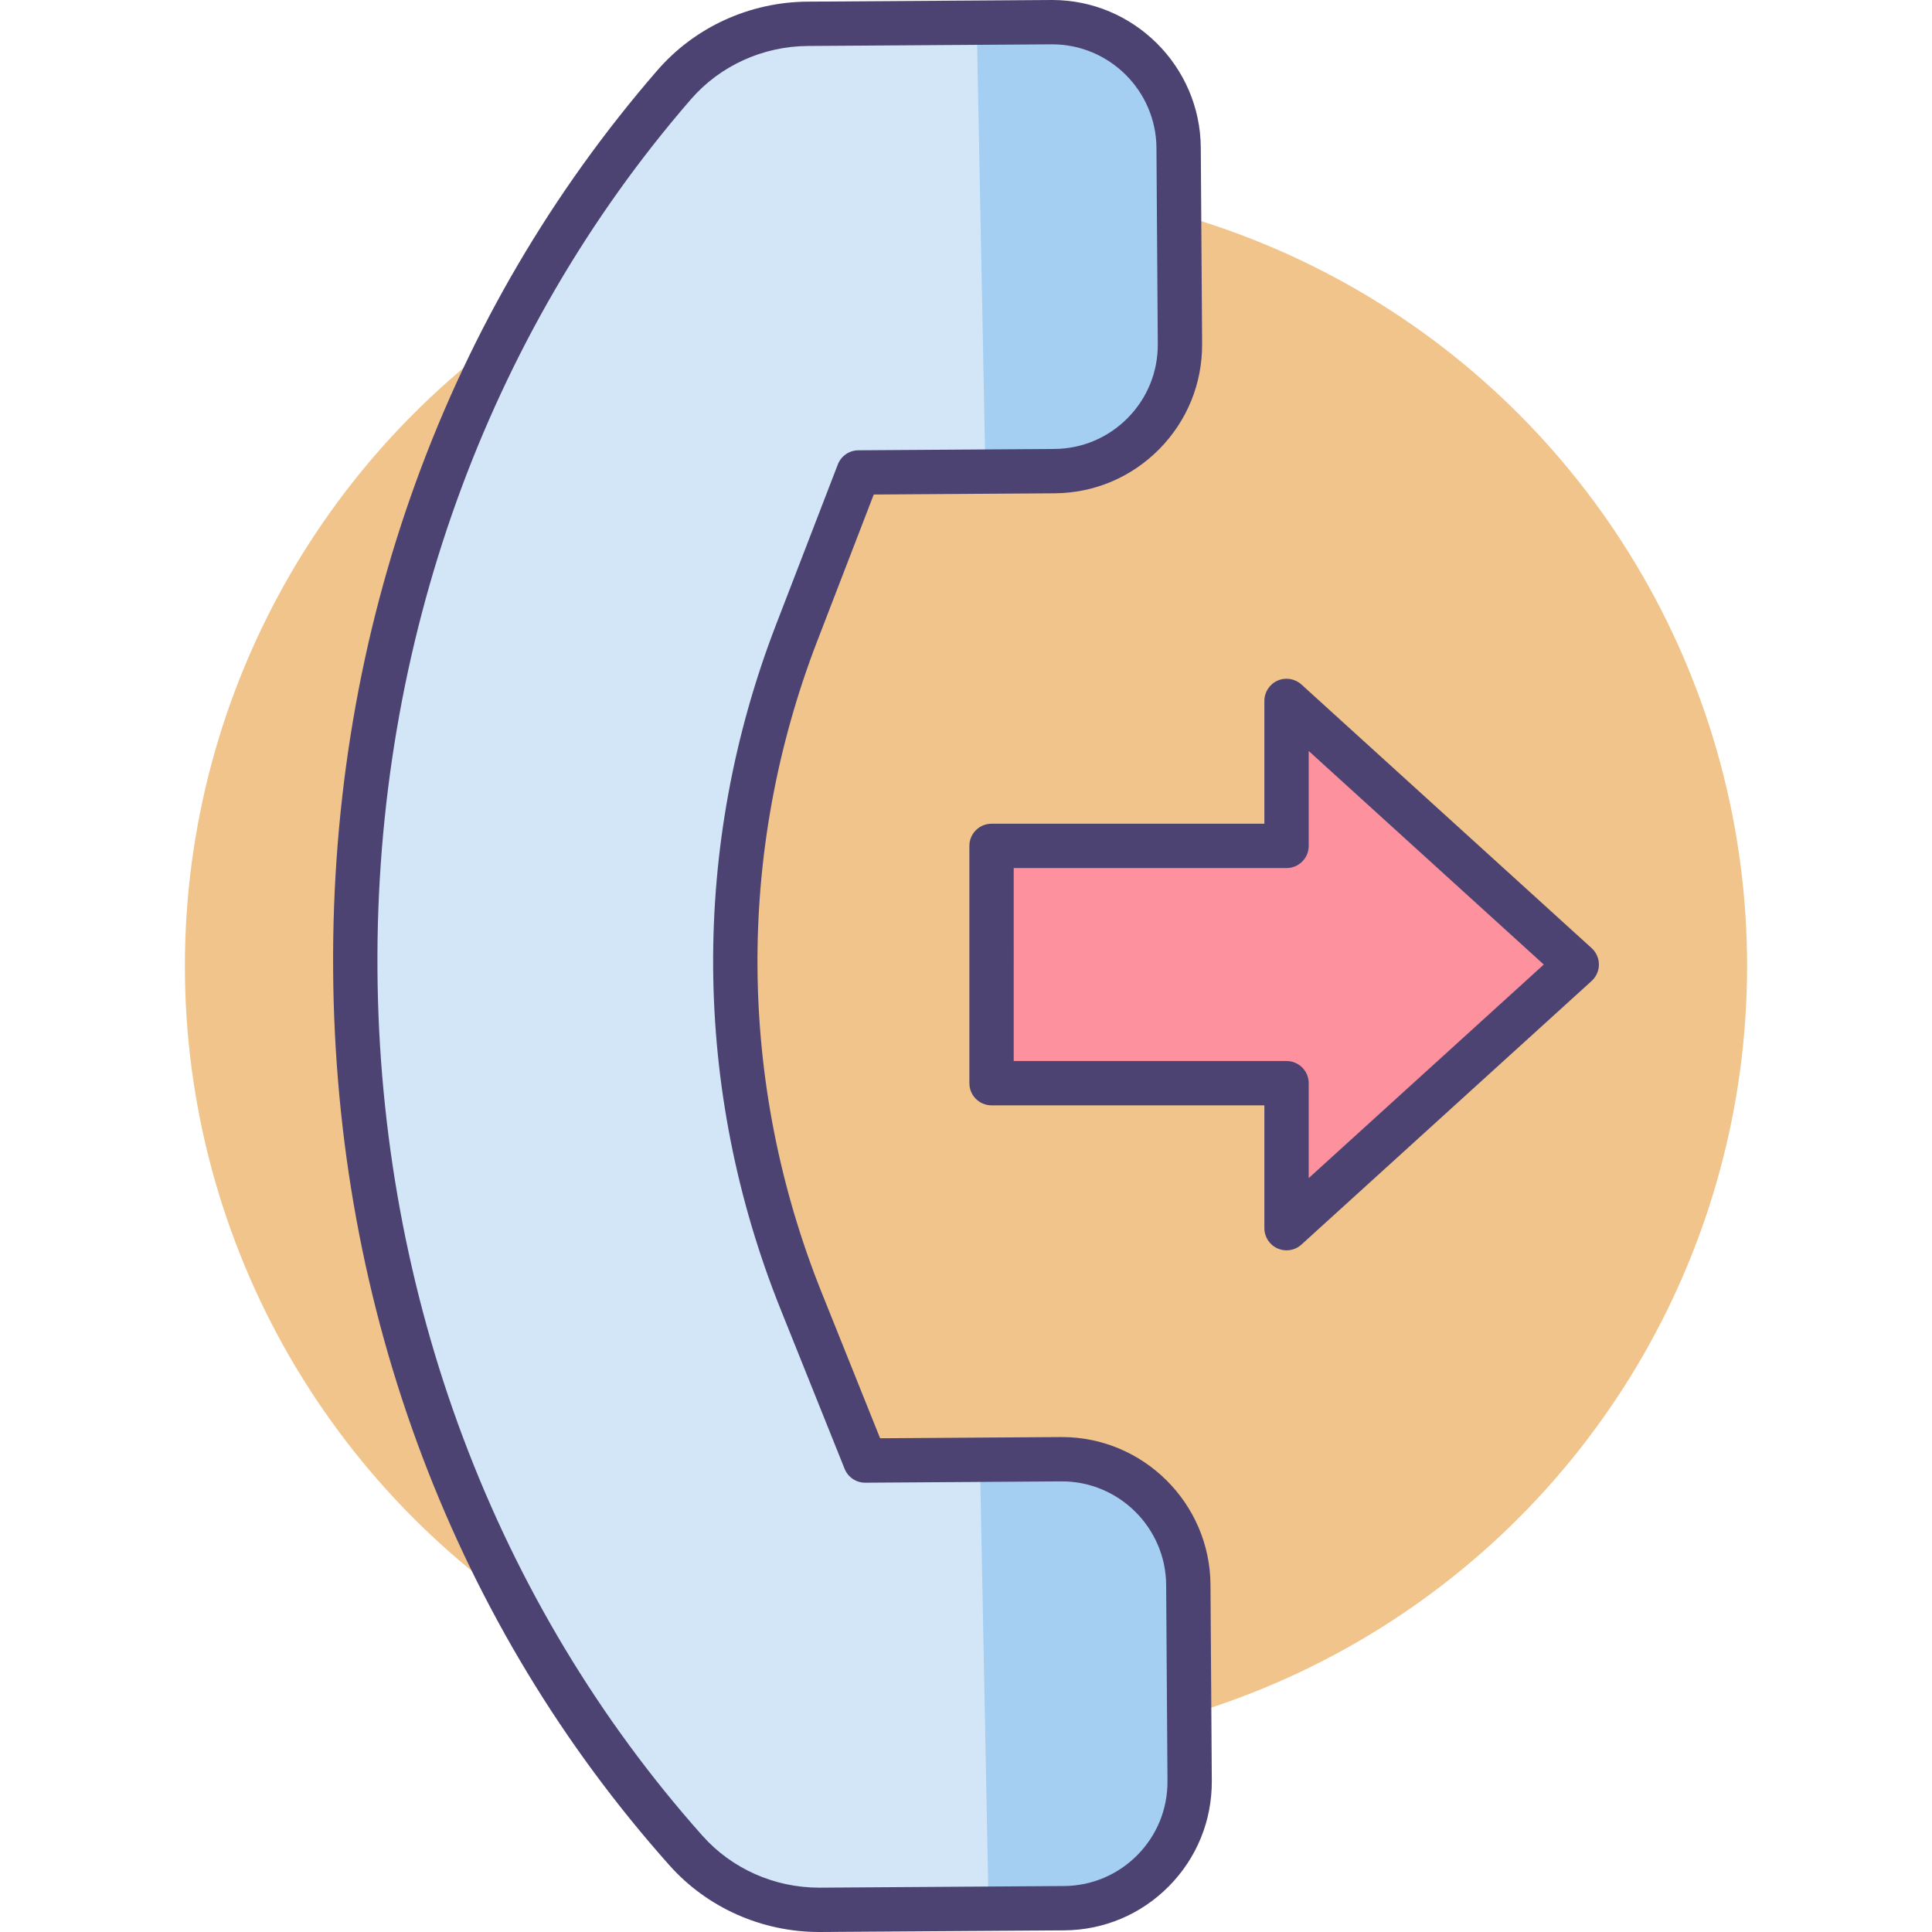
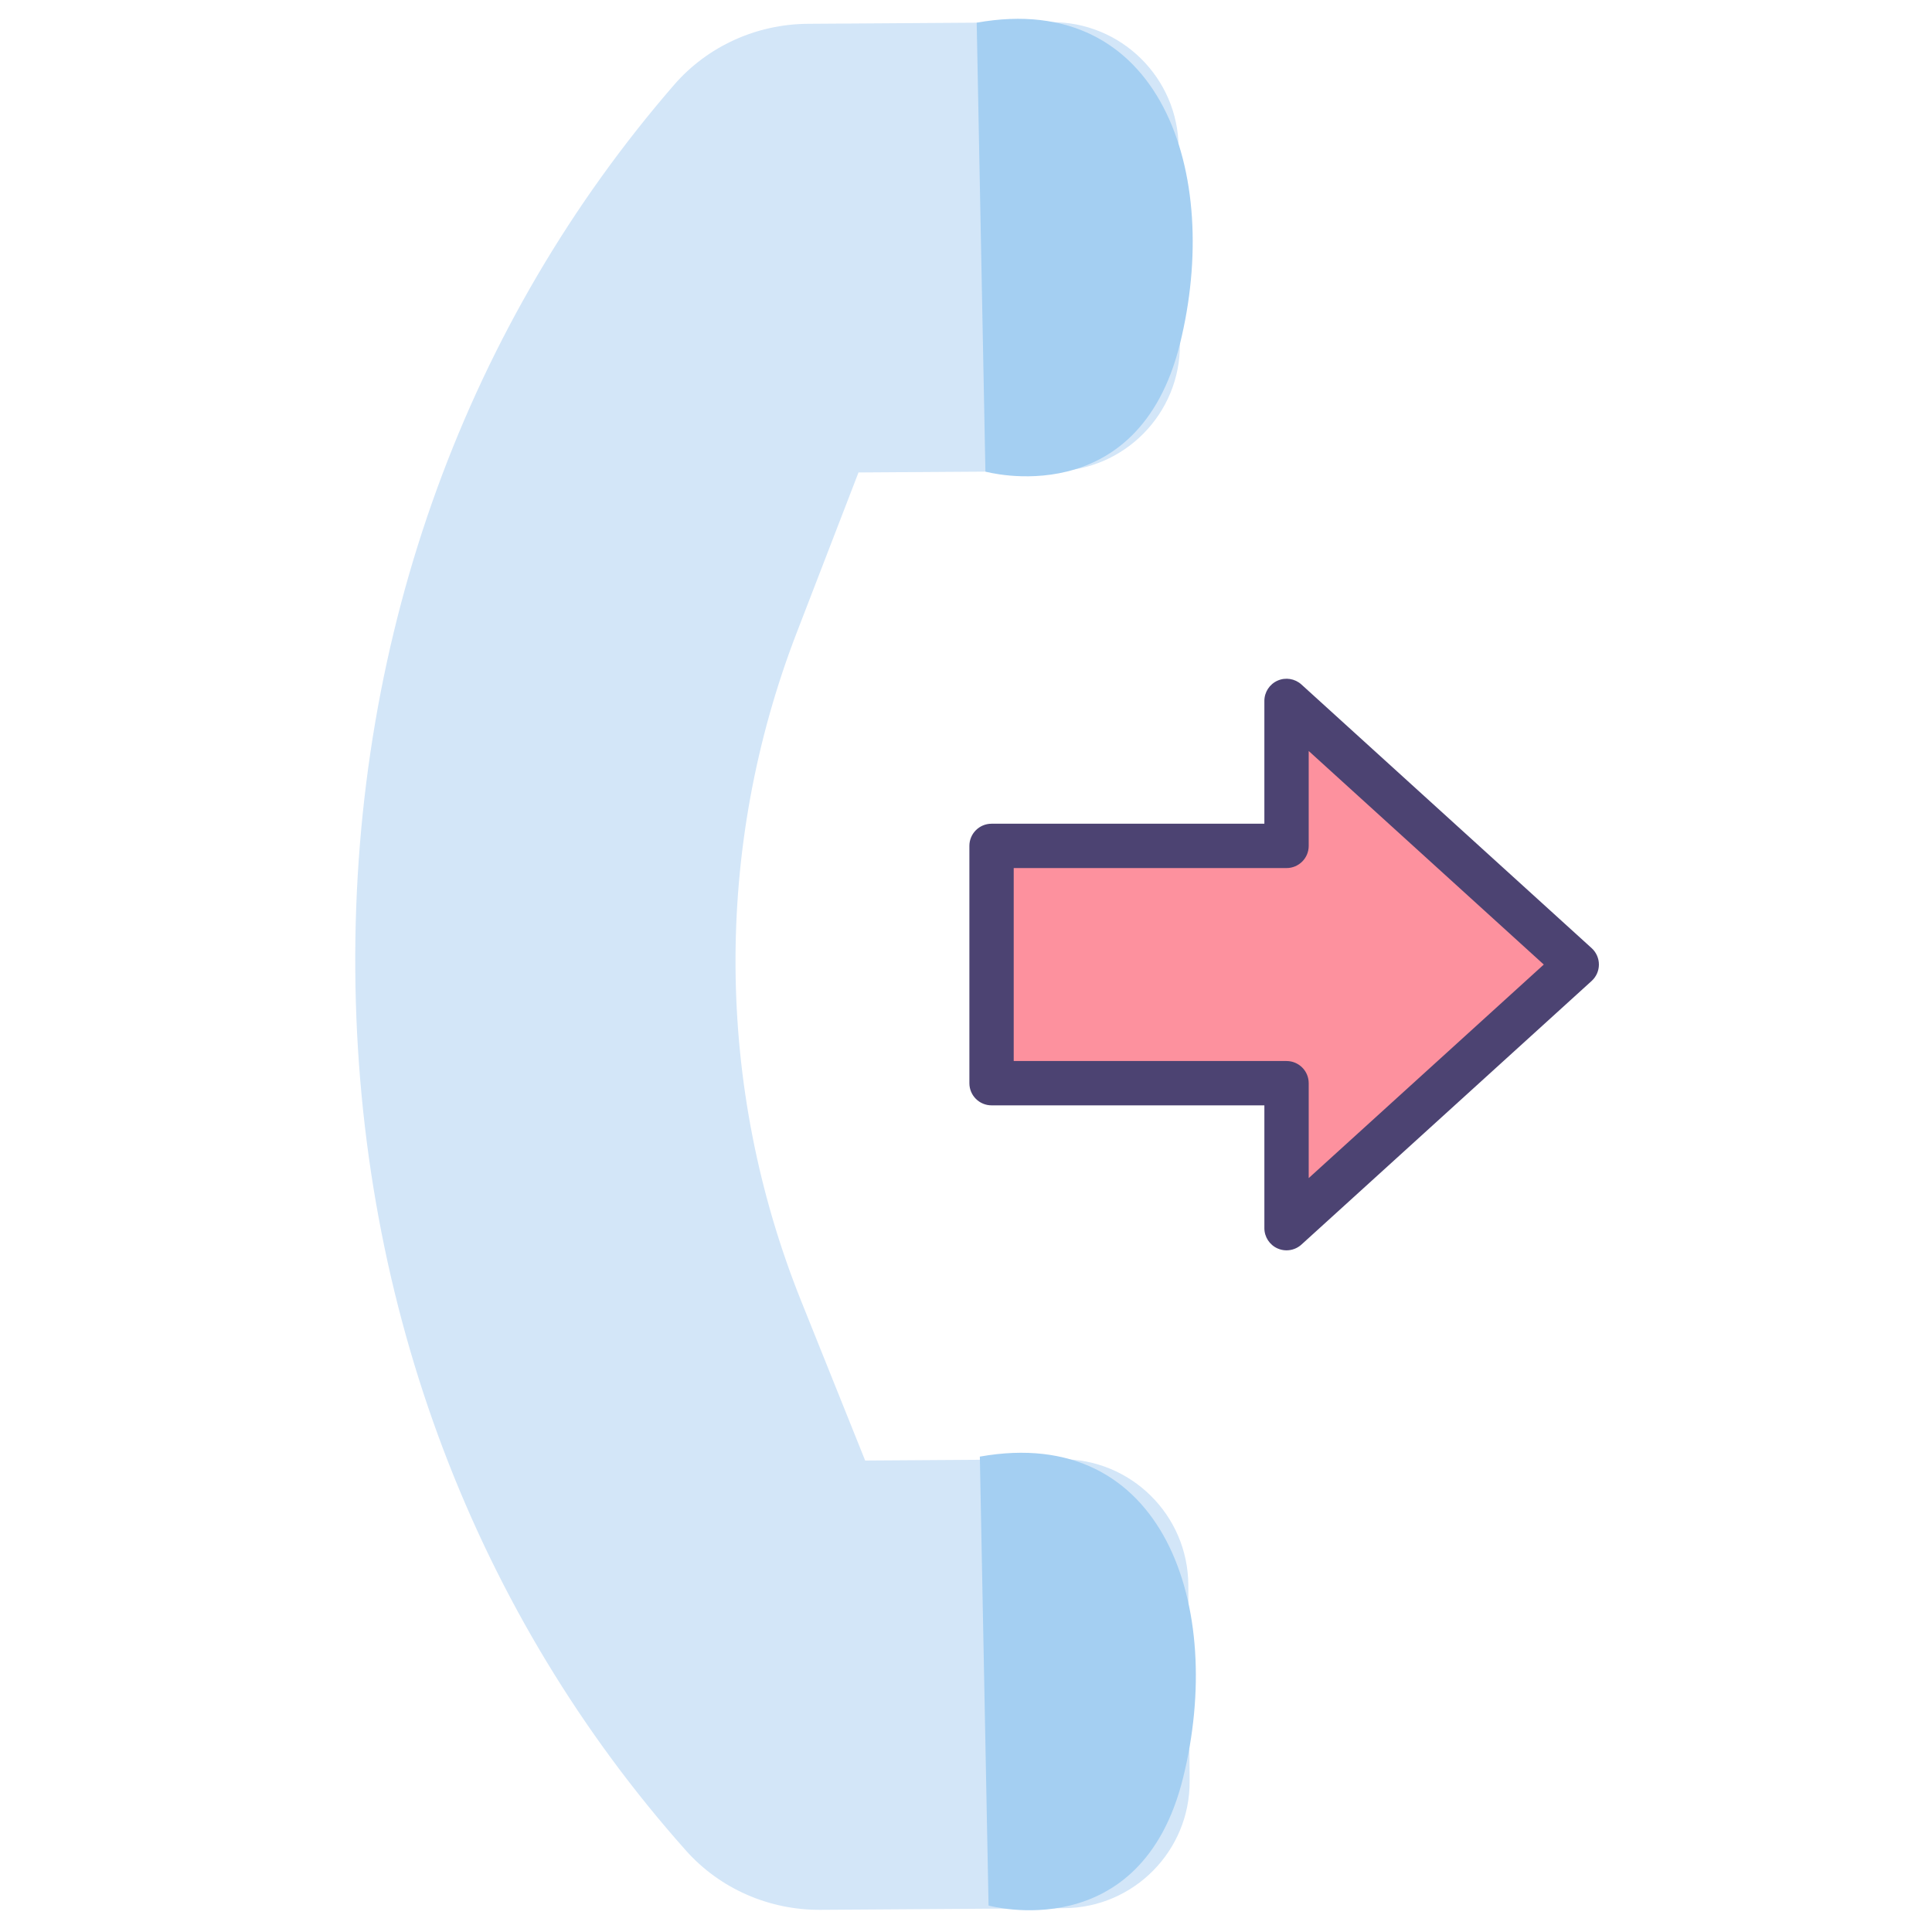
<svg xmlns="http://www.w3.org/2000/svg" version="1.1" id="Icon_Set" x="0px" y="0px" viewBox="0 0 512 512" style="enable-background:new 0 0 512 512;" xml:space="preserve">
  <style type="text/css">
	.st0{fill:#4C4372;}
	.st1{fill:#F0C48A;}
	.st2{fill:#FD919E;}
	.st3{fill:#A4CFF2;}
	.st4{fill:#7BABF1;}
	.st5{fill:#D3E6F8;}
	.st6{fill:#FFFFFF;}
	.st7{fill:#E8677D;}
</style>
  <g>
    <g>
      <g>
-         <circle class="st1" cx="256" cy="256" r="207" />
-       </g>
+         </g>
    </g>
    <g>
      <g>
        <g>
          <polygon class="st2" points="379.4,220.681 417.854,255.613 379.4,290.546 340.946,325.478 340.946,287.056 262.772,287.056       262.772,224.17 340.946,224.17 340.946,185.748     " />
        </g>
      </g>
      <g>
        <g>
          <path class="st5" d="M227.512,125.207l51.913-0.35c18.501-0.125,33.397-15.224,33.273-33.725l-0.351-51.984      c-0.125-18.501-15.224-33.397-33.724-33.273l-64.55,0.435c-13.581,0.092-26.544,5.925-35.439,16.188      c-54.329,62.681-85.085,144.691-84.479,234.54c0.606,89.848,32.466,171.436,87.636,233.379      c9.033,10.142,22.073,15.8,35.654,15.708l64.55-0.436c18.501-0.125,33.397-15.224,33.272-33.725l-0.351-51.984      c-0.125-18.501-15.224-33.398-33.725-33.273l-51.913,0.35l-16.973-42.305c-22.762-56.733-23.188-119.982-1.194-177.017      L227.512,125.207z" />
        </g>
      </g>
      <g>
        <g>
          <path class="st3" d="M258.835,6.008l2.31,118.971c0,0,40.383,11.257,51.553-33.848C323.868,46.027,307.747-2.703,258.835,6.008z      " />
        </g>
      </g>
      <g>
        <g>
          <path class="st3" d="M259.669,386.017l2.31,118.972c0,0,40.383,11.257,51.553-33.848      C324.702,426.036,308.581,377.307,259.669,386.017z" />
        </g>
      </g>
      <g>
        <g>
          <path class="st0" d="M340.945,331.352c-0.804,0-1.613-0.164-2.377-0.502c-2.125-0.941-3.496-3.047-3.496-5.372V292.93h-72.301      c-3.244,0-5.874-2.63-5.874-5.874V224.17c0-3.244,2.63-5.874,5.874-5.874h72.301v-32.548c0-2.325,1.371-4.431,3.496-5.371      c2.127-0.94,4.607-0.539,6.327,1.024l76.908,69.865c1.226,1.113,1.924,2.692,1.924,4.348c0,1.656-0.699,3.234-1.924,4.348      l-76.908,69.865C343.793,330.828,342.378,331.352,340.945,331.352z M268.646,281.182h72.301c3.244,0,5.874,2.63,5.874,5.874      v25.151l62.298-56.593L346.82,199.02v25.15c0,3.244-2.63,5.874-5.874,5.874h-72.301V281.182z" />
        </g>
      </g>
      <g>
        <g>
-           <path class="st0" d="M217.12,512c-15.235,0-29.71-6.443-39.716-17.677c-28.196-31.658-50.195-68.01-65.384-108.048      c-15.447-40.718-23.434-84.186-23.738-129.198c-0.303-45.012,7.096-88.585,21.993-129.507      c14.648-40.239,36.154-76.885,63.921-108.92c9.943-11.472,24.463-18.111,39.839-18.215L278.853,0      c21.563,0,39.222,17.544,39.367,39.108l0.351,51.984c0.071,10.517-3.958,20.432-11.345,27.919      c-7.385,7.486-17.245,11.649-27.763,11.72l-47.912,0.323l-14.96,38.796c-21.532,55.837-21.119,117.176,1.165,172.716      l15.483,38.591l48.183-0.324c21.561,0,39.221,17.544,39.367,39.107l0.35,51.984c0.071,10.517-3.957,20.432-11.344,27.919      c-7.387,7.486-17.245,11.648-27.763,11.72L217.12,512z M278.853,11.748l-0.191,0.001l-64.55,0.435      c-11.996,0.081-23.31,5.243-31.039,14.161C128.939,88.8,99.447,170.714,100.029,256.998      c0.582,86.283,31.176,167.792,86.147,229.511c7.779,8.733,19.057,13.742,30.944,13.742l0.285-0.001l64.551-0.435      c7.378-0.05,14.296-2.97,19.479-8.223c5.182-5.253,8.008-12.21,7.958-19.589l-0.35-51.984      c-0.102-15.129-12.493-27.439-27.619-27.439l-0.191,0.001l-51.915,0.35c-0.012,0-0.026,0-0.039,0      c-2.399,0-4.557-1.458-5.451-3.687l-16.973-42.304c-23.394-58.307-23.828-122.7-1.223-181.318l16.399-42.53      c0.869-2.253,3.027-3.744,5.442-3.761l51.914-0.35c7.379-0.05,14.296-2.97,19.479-8.223c5.183-5.253,8.009-12.21,7.959-19.589      l-0.351-51.984C306.371,24.057,293.981,11.748,278.853,11.748z" />
-         </g>
+           </g>
      </g>
    </g>
  </g>
</svg>